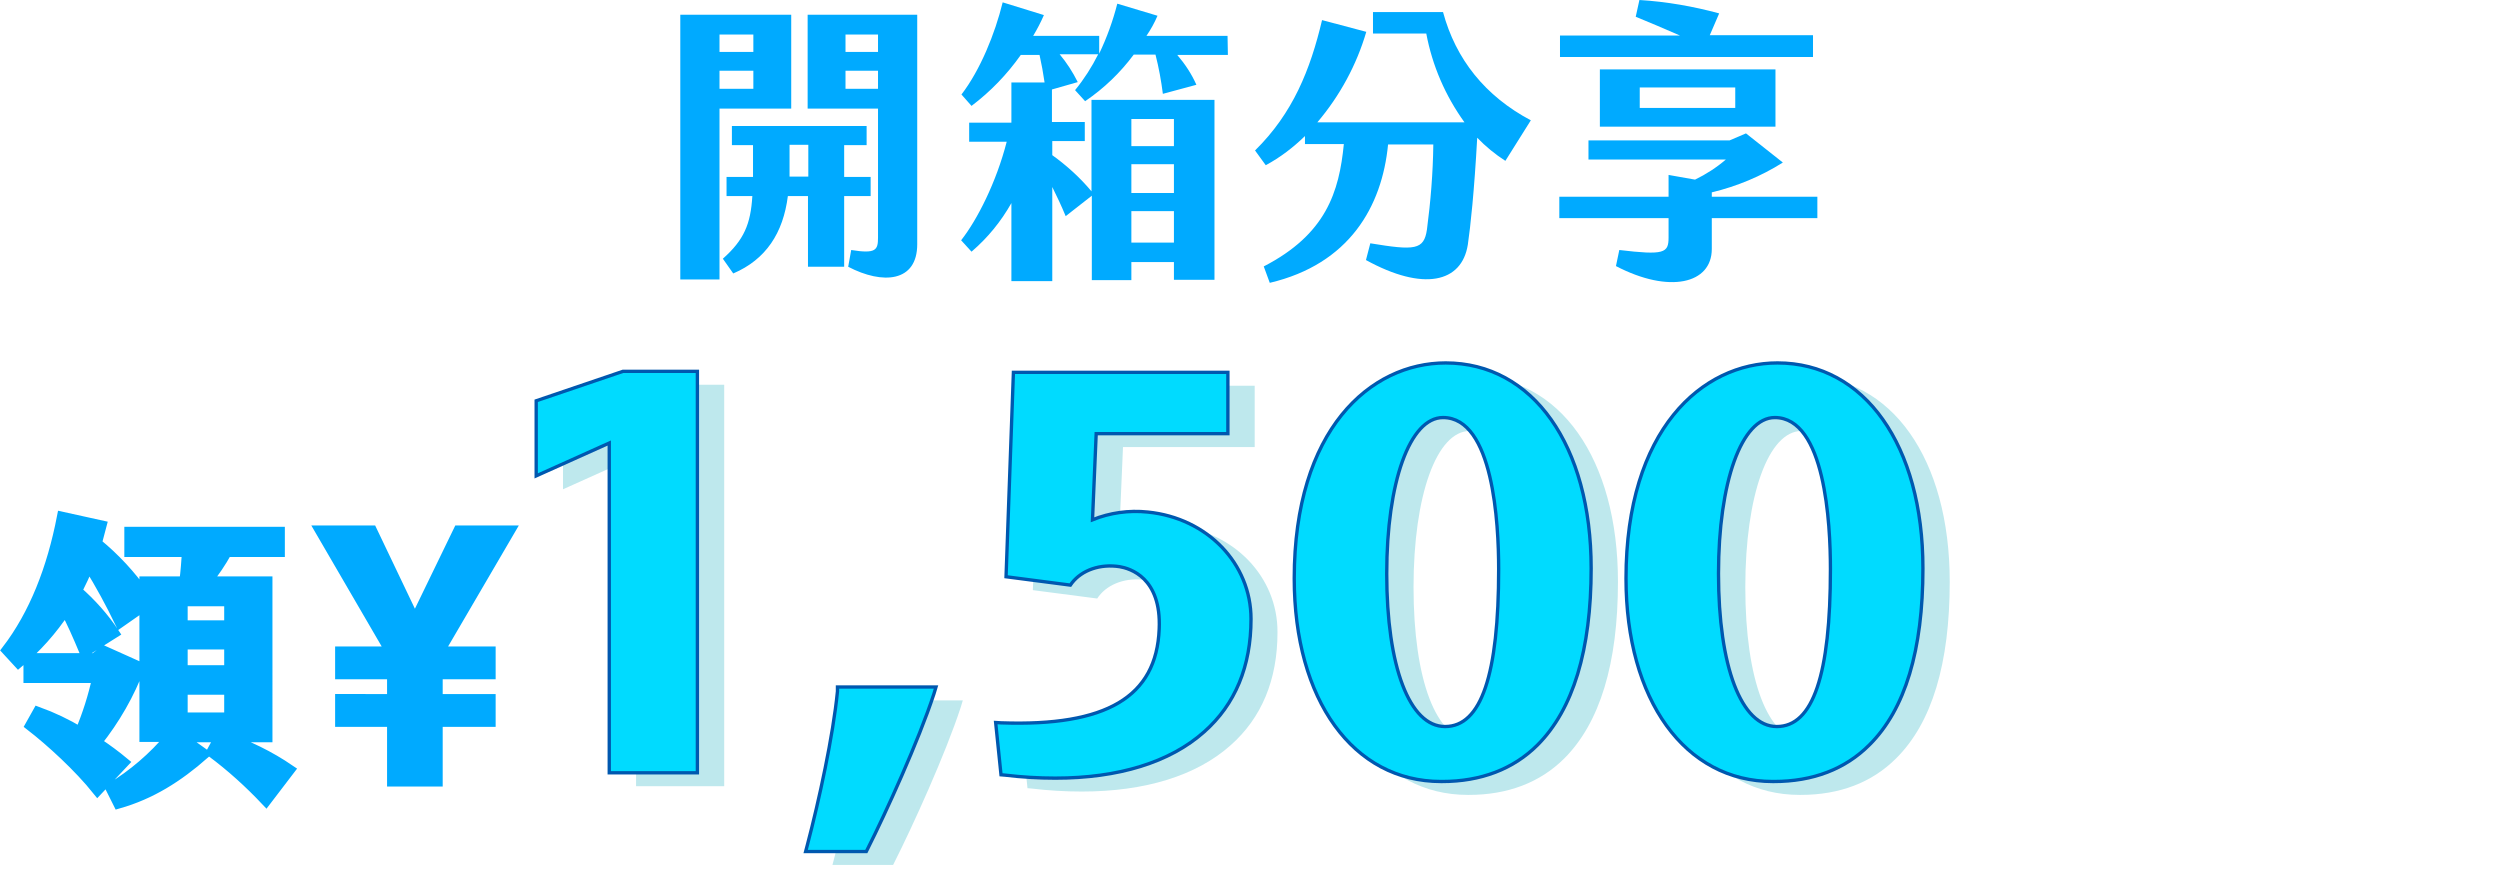
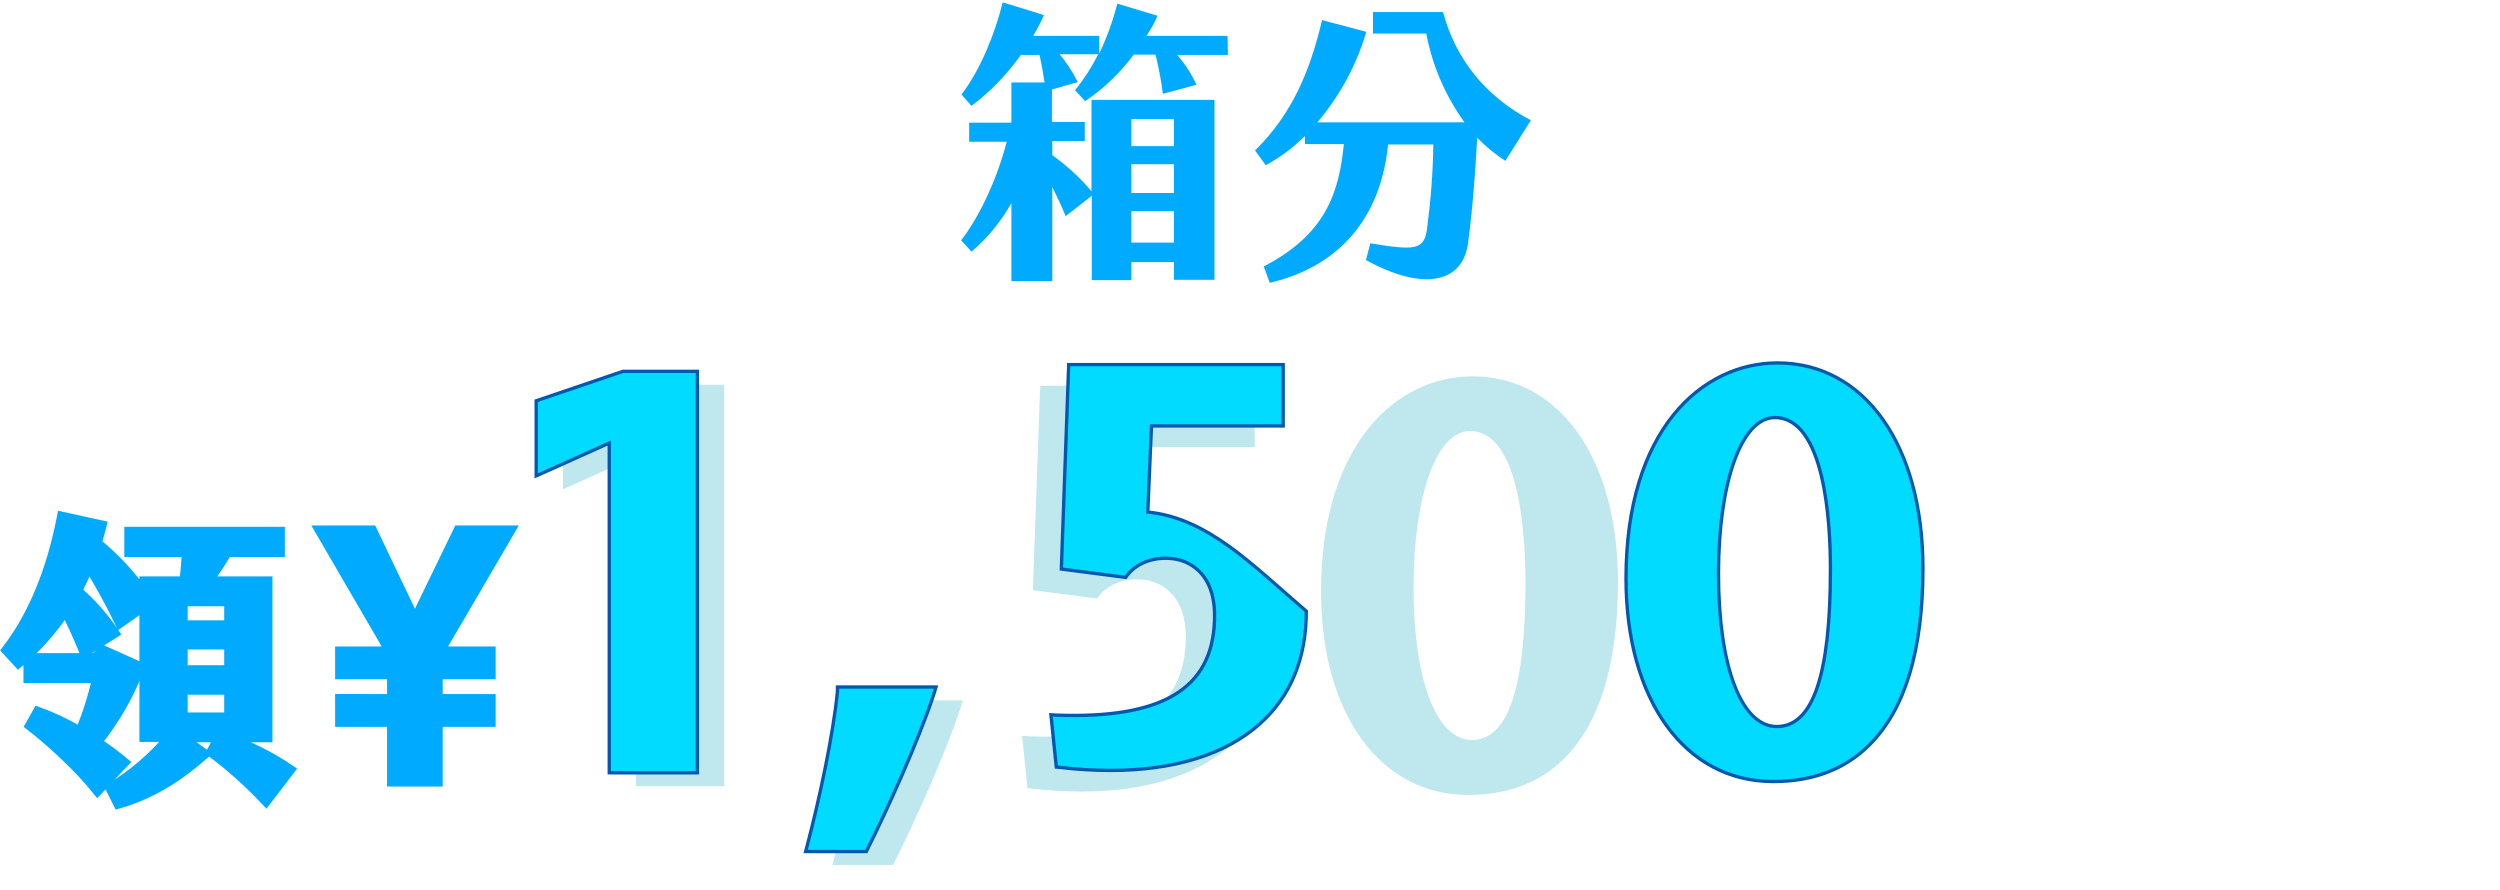
<svg xmlns="http://www.w3.org/2000/svg" version="1.1" id="圖層_1" x="0px" y="0px" viewBox="0 0 746 265.7" style="enable-background:new 0 0 746 265.7;" xml:space="preserve">
  <style type="text/css">
	.st0{fill:#BEE8ED;}
	.st1{fill:#00DBFF;stroke:#0058AF;stroke-miterlimit:10;}
	.st2{fill:#00AAFF;stroke:#00AAFF;stroke-width:3;stroke-miterlimit:10;}
	.st3{fill:#00AAFF;}
</style>
  <title>maintitle</title>
  <g>
    <g>
      <g id="圖層_1-2">
        <polygon class="st0" points="168,123.7 168,146 189.8,136.2 189.8,234.6 216.1,234.6 216.1,114.8 193.9,114.8    " />
        <path class="st0" d="M257.9,210.3c-1.3,13.3-5.5,32.6-9,45.9l-0.5,1.9h18.1l0.4-0.8c5.4-10.7,15.2-32.2,19.8-46.3l0.6-2h-29.4     V210.3z" />
        <path class="st0" d="M350.5,156.8c-5.6-0.6-11.3,0.2-16.5,2.3l1.1-25.7h39.3v-18.3h-64l-2.2,61l19.2,2.5l0.5-0.7     c2.9-3.8,8.4-5.7,14.1-4.8c3,0.5,12.5,3.2,11.8,18.6c-0.8,20.3-15.8,29.1-47.1,28l-1.7-0.1l1.6,15.6l1.2,0.1c5,0.6,10,0.9,15,0.9     c18.8,0,34.2-4.7,44.4-13.8c9.3-8.2,14-19.6,14-33.7C381.3,172.2,368.3,158.6,350.5,156.8z" />
        <path class="st0" d="M439.4,112.3c-22.5,0-45.2,19.9-45.2,64.3c0,36.3,17.6,60.6,43.8,60.6h0.3c11.6,0,21.3-3.7,28.5-10.9     c10.6-10.6,16-28.3,16-52.7C482.8,136.9,465.4,112.3,439.4,112.3z M438.6,128.6c15,0,16.6,31.6,16.6,45.2c0,31.6-5.2,47-16,47     c-10.6,0-17.4-17.9-17.4-45.6C421.8,147.8,428.7,128.6,438.6,128.6z" />
-         <path class="st0" d="M538.4,112.3c-22.5,0-45.2,19.9-45.2,64.3c0,36.3,17.6,60.6,43.8,60.6h0.3c11.7,0,21.3-3.7,28.5-10.9     c10.7-10.6,16-28.3,16-52.7C581.8,136.9,564.4,112.3,538.4,112.3z M537.6,128.6c15,0,16.6,31.6,16.6,45.2c0,31.6-5.2,47-16,47     c-10.6,0-17.4-17.9-17.4-45.6C520.8,147.8,527.7,128.6,537.6,128.6z" />
        <polygon class="st1" points="160,119.6 160,142 181.8,132.2 181.8,230.6 208.1,230.6 208.1,110.8 185.9,110.8    " />
        <path class="st1" d="M249.9,206.3c-1.3,13.3-5.5,32.6-9,45.9l-0.5,1.9h18.1l0.4-0.8c5.4-10.7,15.2-32.2,19.8-46.3l0.6-2h-29.4     V206.3z" />
-         <path class="st1" d="M342.5,152.8c-5.6-0.6-11.3,0.2-16.5,2.3l1.1-25.7h39.3v-18.3h-64l-2.2,61l19.2,2.5l0.5-0.7     c3-3.8,8.4-5.7,14.2-4.8c3,0.5,12.5,3.2,11.8,18.6c-0.8,20.3-15.8,29.1-47.1,28l-1.7-0.1l1.6,15.6l1.2,0.1c5,0.6,10,0.9,15,0.9     c18.8,0,34.2-4.7,44.4-13.8c9.3-8.2,14-19.6,14-33.7C373.3,168.2,360.3,154.6,342.5,152.8z" />
-         <path class="st1" d="M431.4,108.3c-22.5,0-45.2,19.9-45.2,64.3c0,36.3,17.6,60.6,43.8,60.6h0.3c11.6,0,21.3-3.7,28.5-10.9     c10.6-10.6,16-28.3,16-52.7C474.8,132.9,457.4,108.3,431.4,108.3z M430.6,124.6c15,0,16.6,31.6,16.6,45.2c0,31.6-5.2,47-16,47     c-10.6,0-17.4-17.9-17.4-45.6C413.8,143.8,420.7,124.6,430.6,124.6z" />
+         <path class="st1" d="M342.5,152.8l1.1-25.7h39.3v-18.3h-64l-2.2,61l19.2,2.5l0.5-0.7     c3-3.8,8.4-5.7,14.2-4.8c3,0.5,12.5,3.2,11.8,18.6c-0.8,20.3-15.8,29.1-47.1,28l-1.7-0.1l1.6,15.6l1.2,0.1c5,0.6,10,0.9,15,0.9     c18.8,0,34.2-4.7,44.4-13.8c9.3-8.2,14-19.6,14-33.7C373.3,168.2,360.3,154.6,342.5,152.8z" />
        <path class="st1" d="M530.4,108.3c-22.5,0-45.2,19.9-45.2,64.3c0,36.3,17.6,60.6,43.8,60.6h0.3c11.7,0,21.3-3.7,28.5-10.9     c10.7-10.6,16-28.3,16-52.7C573.8,132.9,556.4,108.3,530.4,108.3z M529.6,124.6c15,0,16.6,31.6,16.6,45.2c0,31.6-5.2,47-16,47     c-10.6,0-17.4-17.9-17.4-45.6C512.8,143.8,519.7,124.6,529.6,124.6z" />
        <path class="st2" d="M86.5,229.7l-7.1,9.3c-5-5.3-10.4-10.2-16.3-14.6l2.4-4.4H54l7,5c-8,7-15.9,12-25.7,14.8l-2.3-4.6     c6.7-4.1,12.7-9.2,17.8-15.3h-7.7v-39.2l-7.3,5.1c-2.8-5.8-5.9-11.5-9.3-17c-1.1,2.6-2.3,5.1-3.5,7.5c4.2,3.7,8,7.9,11.1,12.6     l-8.9,5.6c-2.1-5-3.8-8.9-5.7-12.4c-3.9,5.9-8.6,11.2-14,15.7L2,194c8.2-10.7,13.5-24.3,16.5-39.8l11.8,2.6l-1.4,5.3     c5.4,4.4,10.2,9.6,14.2,15.3v-3.9H55c0.4-2.8,0.6-6,0.8-8.8H38.6v-6h44.9v6H67.7c-1.7,3.1-3.7,6-5.9,8.8h18V220h-13     C73.8,222.3,80.5,225.6,86.5,229.7z M37,227.5l-7.9,8.4c-5.6-7-13.9-14.6-20.1-19.4l2.3-4.1c4.4,1.6,8.6,3.6,12.6,6     c2.2-5.2,3.9-10.6,5.1-16.1H8.5v-5.9h19.7l2.8-2.2l10.7,4.8c-3,8.1-7.4,15.7-12.8,22.5C31.9,223.5,34.6,225.5,37,227.5z      M54.5,186.6h13.9v-7.2H54.5V186.6z M54.5,200h13.9v-7.7H54.5V200z M54.5,214.1h13.9v-8.3H54.5V214.1z" />
        <path class="st2" d="M131.1,194.4h15.3v6.8h-15.8v7.4h15.8v6.8h-15.8v17.8H117v-17.8h-15.5v-6.8H117v-7.4h-15.5v-6.8h15l-21-36.1     H111l12.8,26.8l13-26.8h15.4L131.1,194.4z" />
-         <path class="st3" d="M236.1,32.4h-21.4v51H203v-79h33.1V32.4z M224.8,10.3h-10.1v5.2h10.1V10.3z M224.8,21.1h-10.1v5.4h10.1V21.1     z M251.9,58.5v21.1h-10.8V58.5h-6c-1.4,11-6.5,18.9-16.3,23.1l-3.1-4.4c6.3-5.6,8.3-10.3,8.8-18.7h-7.7v-5.7h7.9v-9.5h-6.3v-5.7     h40.2v5.7h-6.7v9.5h7.9v5.7C259.8,58.5,251.9,58.5,251.9,58.5z M241.2,52.7v-9.5h-5.6v9.5H241.2z M273.7,4.4v68.5     c0,11.3-10.3,12.1-20.6,6.7l0.9-5c7.4,1.2,8,0,8-3.7V32.4h-21v-28L273.7,4.4z M262,10.3h-9.7v5.2h9.7V10.3z M262,21.1h-9.7v5.4     h9.7V21.1z" />
        <path class="st3" d="M366.4,16.4h-15.1c2.3,2.7,4.3,5.7,5.7,8.9L347,28c-0.5-3.9-1.2-7.8-2.2-11.7h-6.5     c-4,5.4-8.9,10.1-14.5,13.9l-3-3.3c2.7-3.3,5-6.9,6.9-10.7h-11.5c2.1,2.5,3.9,5.3,5.4,8.3l-7.7,2.2v9.7h9.8v5.7H314v4.2     c4.3,3.1,8.3,6.7,11.7,10.8V29.8h36.7v53.7h-12.1v-5.3h-12.7v5.4h-11.8V58.4l-7.8,6.1c-1.2-2.9-2.6-5.9-4-8.7v28.1h-12.2V60.6     c-3.1,5.5-7.1,10.4-11.9,14.5l-3.1-3.4c4.8-6.1,10.5-17.3,13.6-29.4h-11.2v-5.7h12.6v-12h9.9c-0.4-2.8-0.9-5.5-1.5-8.2h-5.6     c-4.1,5.8-9,10.9-14.7,15.2l-3-3.4c5.6-7.3,10-18.1,12.3-27.5l12.3,3.8c-0.9,2.1-2,4.2-3.2,6.2H328V16c2.3-4.8,4.1-9.8,5.4-14.9     l12,3.6c-0.9,2.1-2,4.1-3.3,6h24.2L366.4,16.4z M337.6,43.6h12.7v-8.1h-12.7V43.6z M337.6,57.6h12.7V49h-12.7V57.6z M337.6,72.4     h12.7V63h-12.7V72.4z" />
        <path class="st3" d="M456.8,35.9L449.2,48c-3.1-2-5.9-4.3-8.4-6.9c-0.9,16.2-2,26.4-2.8,31.9c-1.8,11.4-13.3,14-30.4,4.6l1.3-5     c13.3,2.2,16,2,16.9-4.1c1.1-8.4,1.8-16.9,1.9-25.4h-13.5c-1.8,18.6-11.6,35.7-35.3,41.3l-1.8-4.9c18.6-9.6,22.5-22.2,23.9-36.5     h-11.6v-2.4c-3.5,3.4-7.4,6.4-11.7,8.7l-3.2-4.4c11.3-11.1,16.5-24.1,20-38.9l13.2,3.5c-2.9,9.9-7.9,19.1-14.6,27H437     c-5.7-7.9-9.6-16.9-11.4-26.5h-15.9V3.6h20.9C434.4,17.7,443.2,28.7,456.8,35.9z" />
-         <path class="st3" d="M542.3,65.1h-31.5v9.2c0,10.4-12.7,13.4-28.6,5.1l1-4.8c13.4,1.6,14.7,0.9,14.7-3.7v-5.8h-32.6v-6.4h32.6     v-6.5l7.9,1.4c3.3-1.6,6.4-3.6,9.2-6h-41v-5.7h42.1l4.9-2.1l11,8.7c-6.5,4.1-13.7,7.1-21.2,8.9v1.3h31.5V65.1z M541,17h-75.5     v-6.4h35.8c-4.6-2-9.5-4.1-13.2-5.6l1.1-5c8.1,0.5,16.1,1.9,23.8,4l-2.8,6.5H541V17z M477.4,37.8V20.7h52.4v17.1     C529.8,37.8,477.4,37.8,477.4,37.8z M489.3,32.2h28.5v-6.1h-28.5V32.2z" />
      </g>
    </g>
  </g>
</svg>